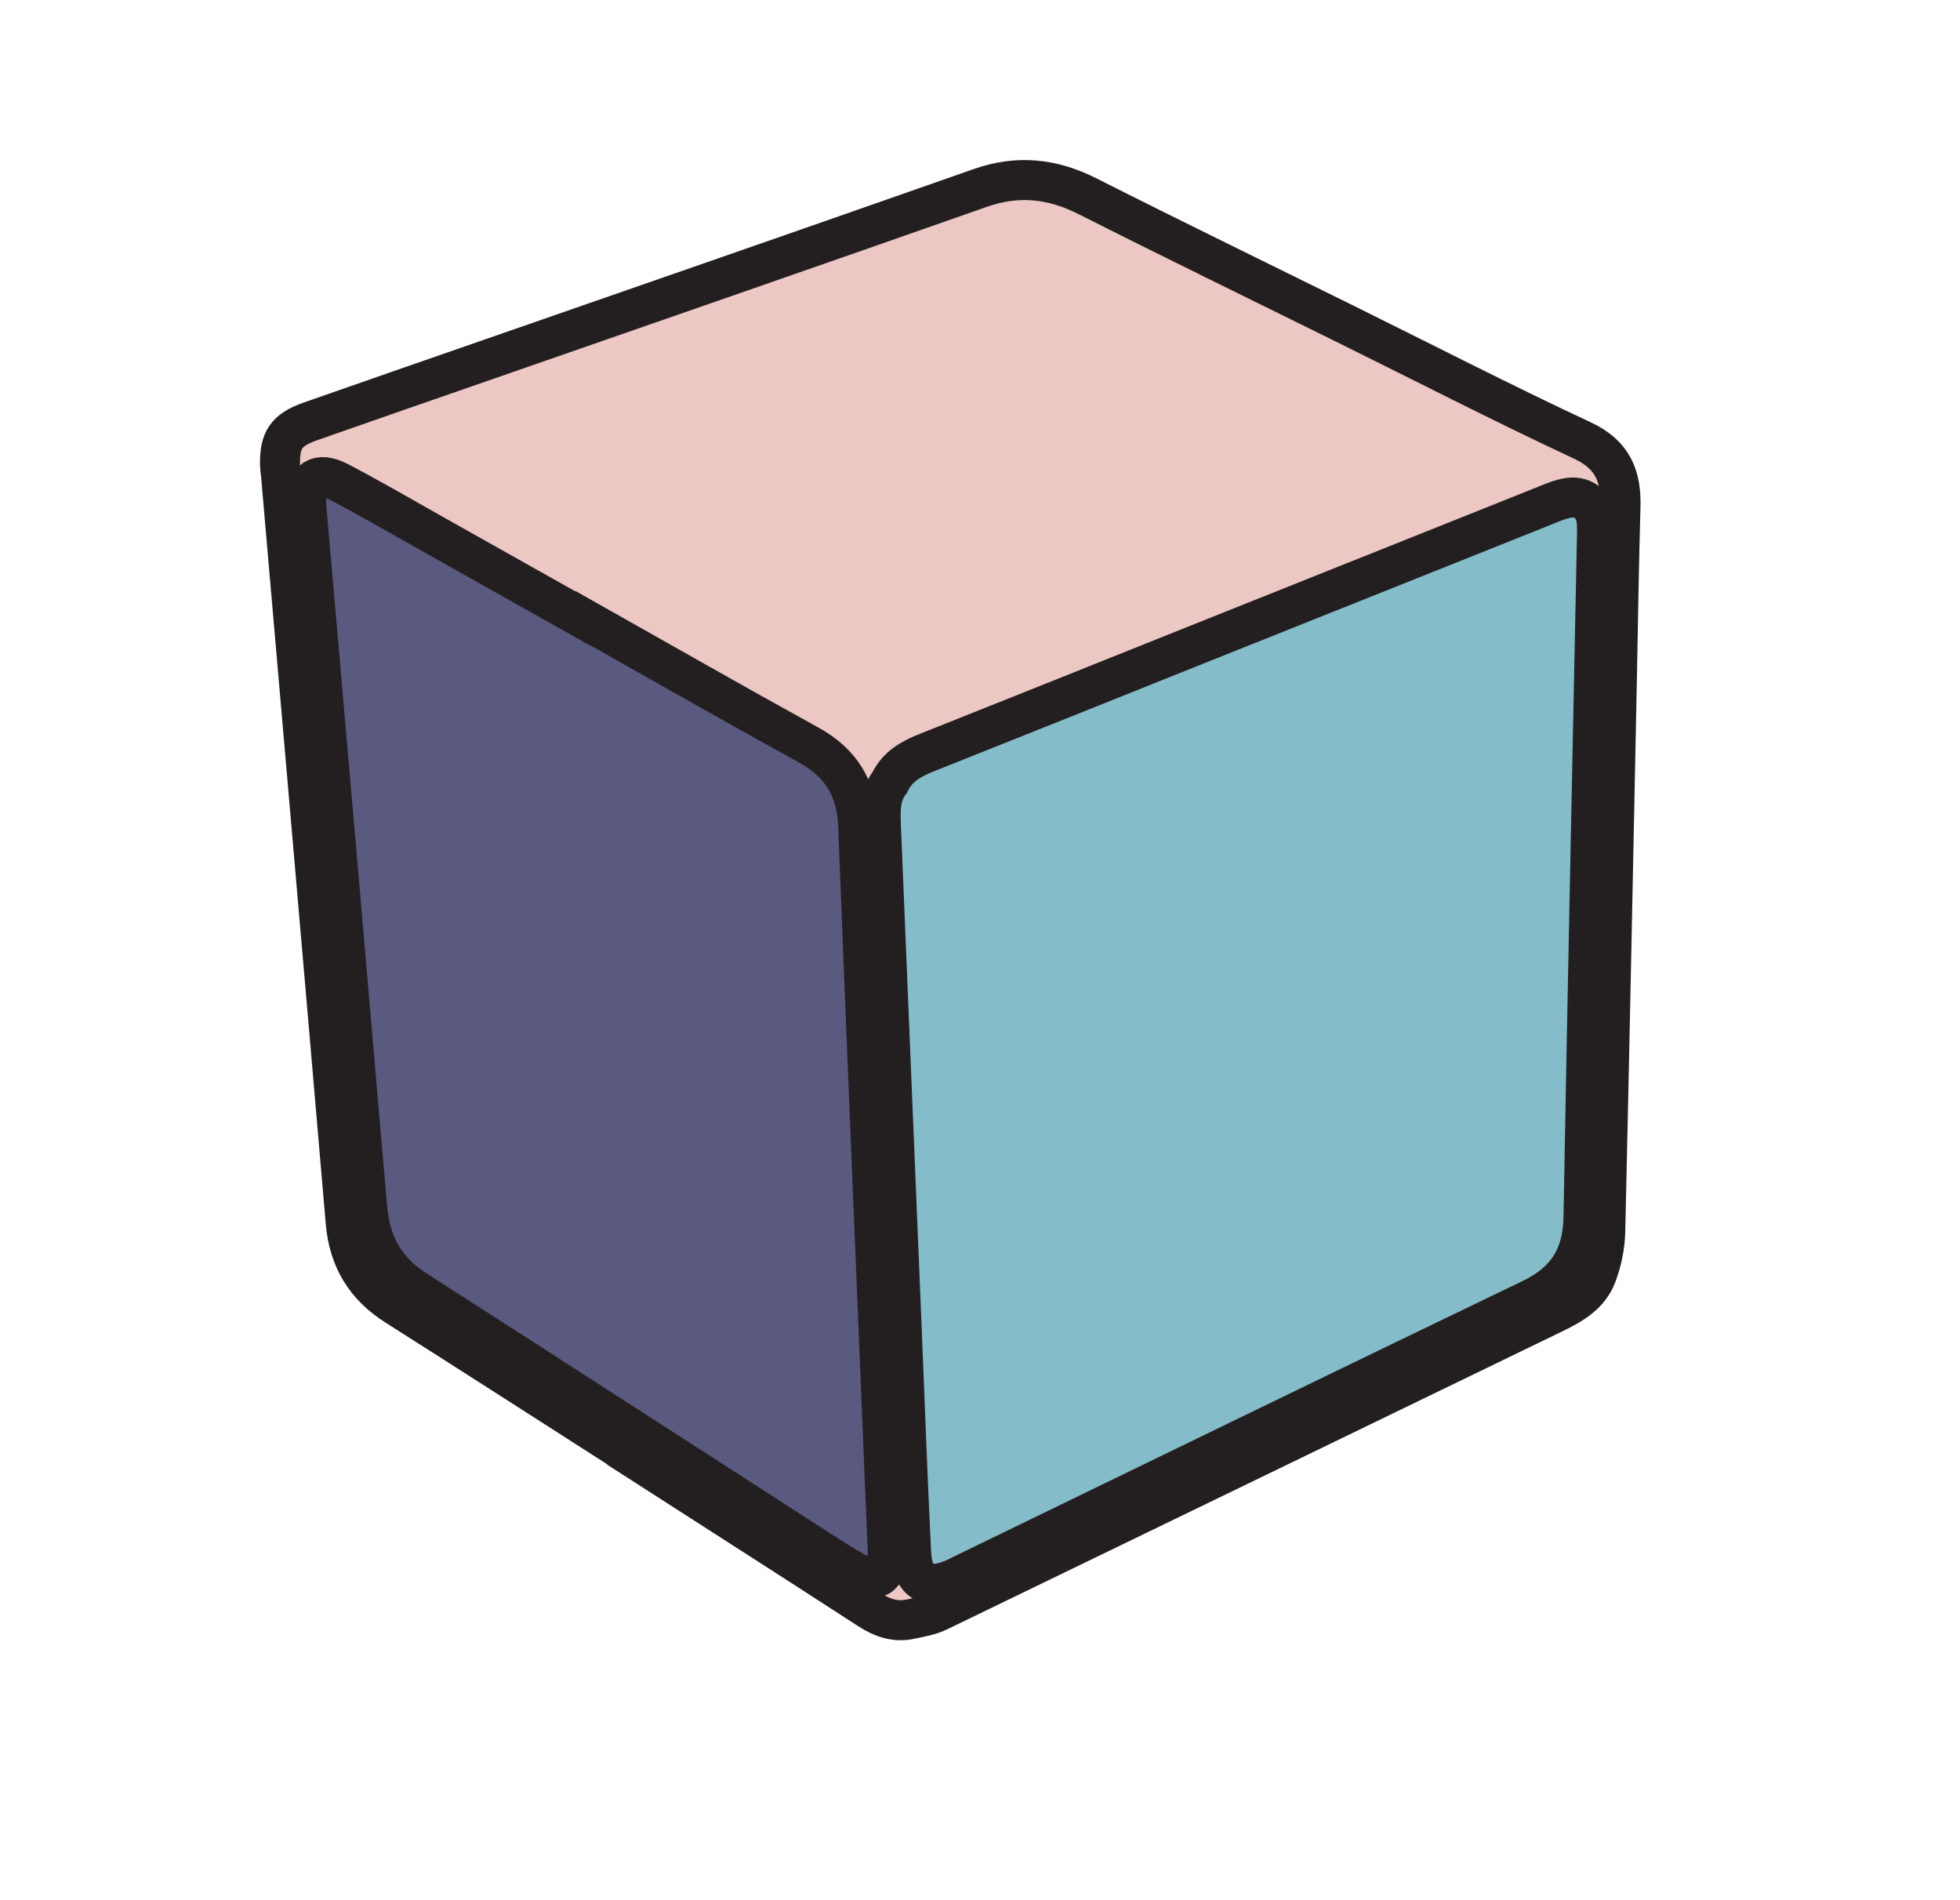
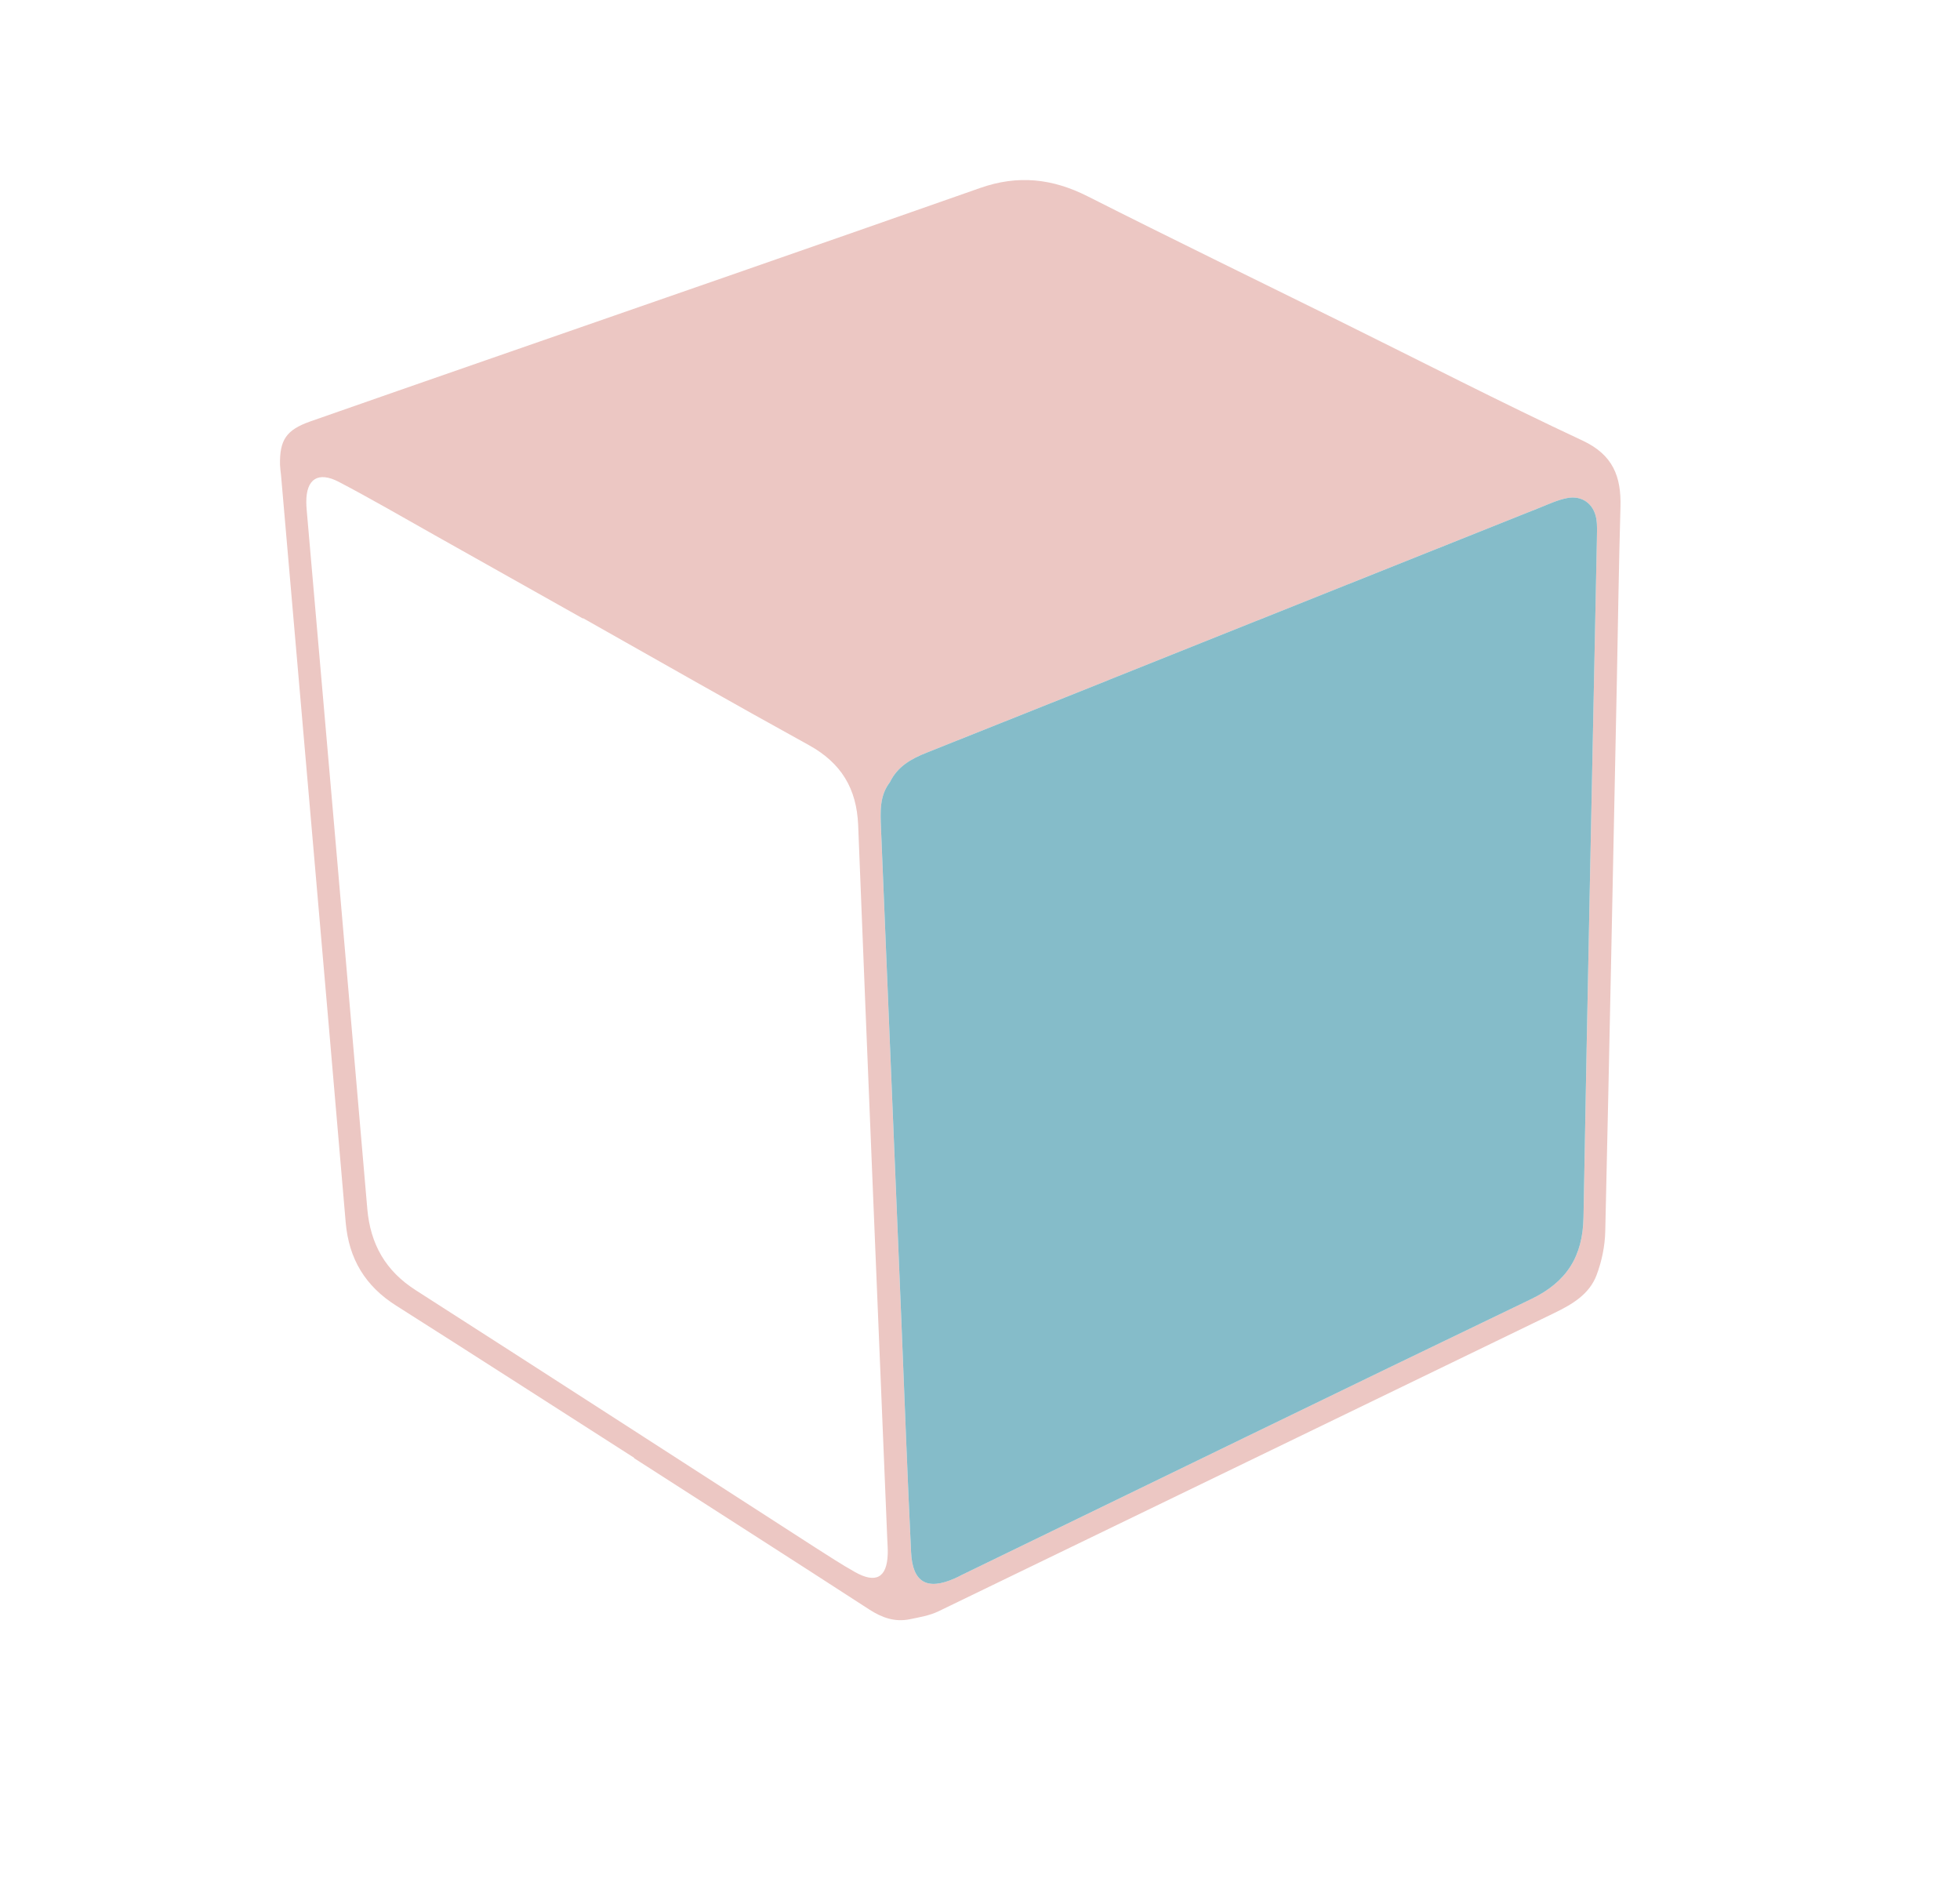
<svg xmlns="http://www.w3.org/2000/svg" width="98" height="95" viewBox="0 0 98 95" fill="none">
  <path d="M45.553 77.59C45.624 79.108 46.355 79.52 47.741 78.903C47.857 78.852 47.972 78.793 48.085 78.734C57.576 74.133 67.053 69.51 76.56 64.94C78.341 64.084 79.14 62.806 79.176 60.853C79.376 49.547 79.616 38.243 79.844 26.938C79.849 26.6 79.871 26.258 79.816 25.927C79.681 25.171 79.085 24.748 78.34 24.901C77.888 24.991 77.456 25.191 77.024 25.364C71.396 27.611 65.767 29.858 60.144 32.107C55.54 33.95 50.94 35.795 46.337 37.624C45.563 37.931 44.879 38.312 44.493 39.103C43.965 39.792 44.019 40.597 44.049 41.404C44.392 49.66 44.732 57.907 45.073 66.163C45.232 69.971 45.368 73.78 45.553 77.59ZM40.785 77.375C41.432 77.785 42.067 78.204 42.735 78.579C43.791 79.18 44.348 78.871 44.387 77.688C44.396 77.438 44.372 77.181 44.363 76.928C43.873 65.035 43.376 53.143 42.908 41.248C42.833 39.42 42.061 38.147 40.461 37.259C36.673 35.172 32.92 33.028 29.155 30.904L29.145 30.92C26.668 29.532 24.197 28.134 21.725 26.748C20.136 25.852 18.559 24.938 16.947 24.092C15.9 23.546 15.308 23.948 15.315 25.102C15.316 25.358 15.348 25.612 15.367 25.864C16.371 37.387 17.377 48.904 18.365 60.431C18.519 62.199 19.28 63.539 20.797 64.504C27.473 68.78 34.124 73.085 40.785 77.375ZM45.485 80.948C44.743 81.096 44.104 80.875 43.46 80.457C39.553 77.923 35.621 75.415 31.7 72.892L31.709 72.877C27.744 70.343 23.789 67.792 19.815 65.273C18.268 64.297 17.445 62.943 17.285 61.115C16.219 48.659 15.131 36.206 14.051 23.75C14.032 23.581 14.007 23.411 14.001 23.244C13.975 21.994 14.312 21.494 15.504 21.071C18.421 20.048 21.348 19.032 24.267 18.017C32.513 15.151 40.767 12.295 49.003 9.399C50.896 8.731 52.625 8.923 54.387 9.816C58.581 11.935 62.812 13.991 67.028 16.073C71.059 18.066 75.049 20.119 79.12 22.021C80.655 22.735 81.067 23.828 81.023 25.349C80.941 28.224 80.901 31.103 80.844 33.986C80.653 43.169 80.475 52.36 80.263 61.545C80.248 62.288 80.088 63.057 79.825 63.752C79.457 64.715 78.597 65.211 77.696 65.647C67.44 70.609 57.188 75.588 46.927 80.548C46.484 80.763 45.973 80.846 45.485 80.948Z" fill="#ECC7C3" />
-   <path d="M42.733 78.579C42.065 78.204 41.43 77.785 40.783 77.375C34.122 73.085 27.471 68.78 20.795 64.504C19.278 63.539 18.517 62.199 18.363 60.431C17.375 48.904 16.369 37.387 15.365 25.864C15.346 25.612 15.314 25.358 15.313 25.102C15.306 23.948 15.898 23.546 16.945 24.092C18.557 24.938 20.134 25.852 21.723 26.748C24.195 28.134 26.666 29.532 29.143 30.92L29.153 30.904C32.918 33.028 36.671 35.172 40.459 37.259C42.059 38.147 42.831 39.42 42.906 41.248C43.374 53.143 43.871 65.035 44.361 76.928C44.37 77.181 44.394 77.438 44.385 77.688C44.346 78.871 43.789 79.18 42.733 78.579Z" fill="#5A597F" />
  <path d="M47.742 78.903C46.354 79.52 45.623 79.109 45.554 77.59C45.369 73.779 45.231 69.971 45.074 66.163C44.731 57.907 44.391 49.66 44.05 41.404C44.018 40.598 43.965 39.791 44.494 39.103C44.878 38.312 45.563 37.931 46.337 37.624C50.941 35.795 55.539 33.95 60.143 32.107C65.767 29.857 71.395 27.611 77.025 25.364C77.455 25.191 77.889 24.991 78.339 24.902C79.086 24.748 79.682 25.171 79.815 25.926C79.871 26.258 79.849 26.601 79.845 26.938C79.617 38.243 79.375 49.547 79.175 60.854C79.141 62.806 78.341 64.083 76.561 64.941C67.053 69.51 57.577 74.134 48.085 78.734C47.971 78.794 47.858 78.853 47.742 78.903Z" fill="#85BCC9" />
-   <path d="M31.709 72.877C27.744 70.343 23.789 67.793 19.815 65.275C18.268 64.299 17.445 62.943 17.285 61.115C16.219 48.66 15.131 36.207 14.051 23.751C14.032 23.583 14.007 23.411 14.001 23.244C13.976 21.993 14.312 21.495 15.504 21.071C18.421 20.048 21.348 19.032 24.268 18.019C32.513 15.151 40.768 12.295 49.003 9.399C50.896 8.732 52.625 8.924 54.387 9.816C58.581 11.935 62.812 13.992 67.028 16.075C71.059 18.065 75.051 20.12 79.12 22.021C80.655 22.735 81.068 23.828 81.023 25.349C80.941 28.224 80.901 31.103 80.844 33.985C80.655 43.171 80.475 52.36 80.263 61.545C80.248 62.288 80.088 63.059 79.825 63.752C79.457 64.715 78.597 65.211 77.696 65.647C67.44 70.609 57.188 75.588 46.927 80.548C46.485 80.764 45.973 80.845 45.485 80.949C44.743 81.097 44.104 80.875 43.461 80.459C39.553 77.923 35.621 75.416 31.7 72.893L31.709 72.877Z" stroke="#231F20" stroke-width="2" stroke-miterlimit="10" />
-   <path d="M44.494 39.103C43.965 39.791 44.018 40.598 44.05 41.404C44.391 49.66 44.731 57.907 45.074 66.163C45.231 69.971 45.369 73.779 45.554 77.59C45.623 79.109 46.354 79.52 47.742 78.903C47.858 78.853 47.971 78.794 48.086 78.734C57.577 74.134 67.053 69.51 76.561 64.941C78.341 64.085 79.141 62.806 79.175 60.854C79.375 49.547 79.617 38.243 79.845 26.938C79.849 26.601 79.871 26.258 79.815 25.927C79.682 25.171 79.086 24.748 78.341 24.902C77.889 24.991 77.455 25.191 77.025 25.364C71.395 27.611 65.767 29.858 60.143 32.107C55.539 33.95 50.941 35.795 46.338 37.624C45.563 37.931 44.878 38.312 44.494 39.103Z" stroke="#231F20" stroke-width="2" stroke-miterlimit="10" />
-   <path d="M29.152 30.905L29.143 30.921C26.666 29.533 24.195 28.134 21.723 26.749C20.134 25.853 18.556 24.937 16.945 24.092C15.898 23.545 15.307 23.949 15.312 25.102C15.315 25.358 15.346 25.612 15.364 25.865C16.369 37.388 17.375 48.905 18.363 60.432C18.517 62.2 19.278 63.538 20.795 64.505C27.471 68.781 34.123 73.087 40.783 77.374C41.43 77.787 42.065 78.205 42.733 78.58C43.788 79.181 44.346 78.872 44.385 77.688C44.394 77.439 44.37 77.183 44.361 76.929C43.871 65.034 43.374 53.144 42.907 41.249C42.831 39.421 42.059 38.147 40.459 37.258C36.671 35.172 32.918 33.028 29.152 30.905Z" stroke="#231F20" stroke-width="2" stroke-miterlimit="10" />
</svg>